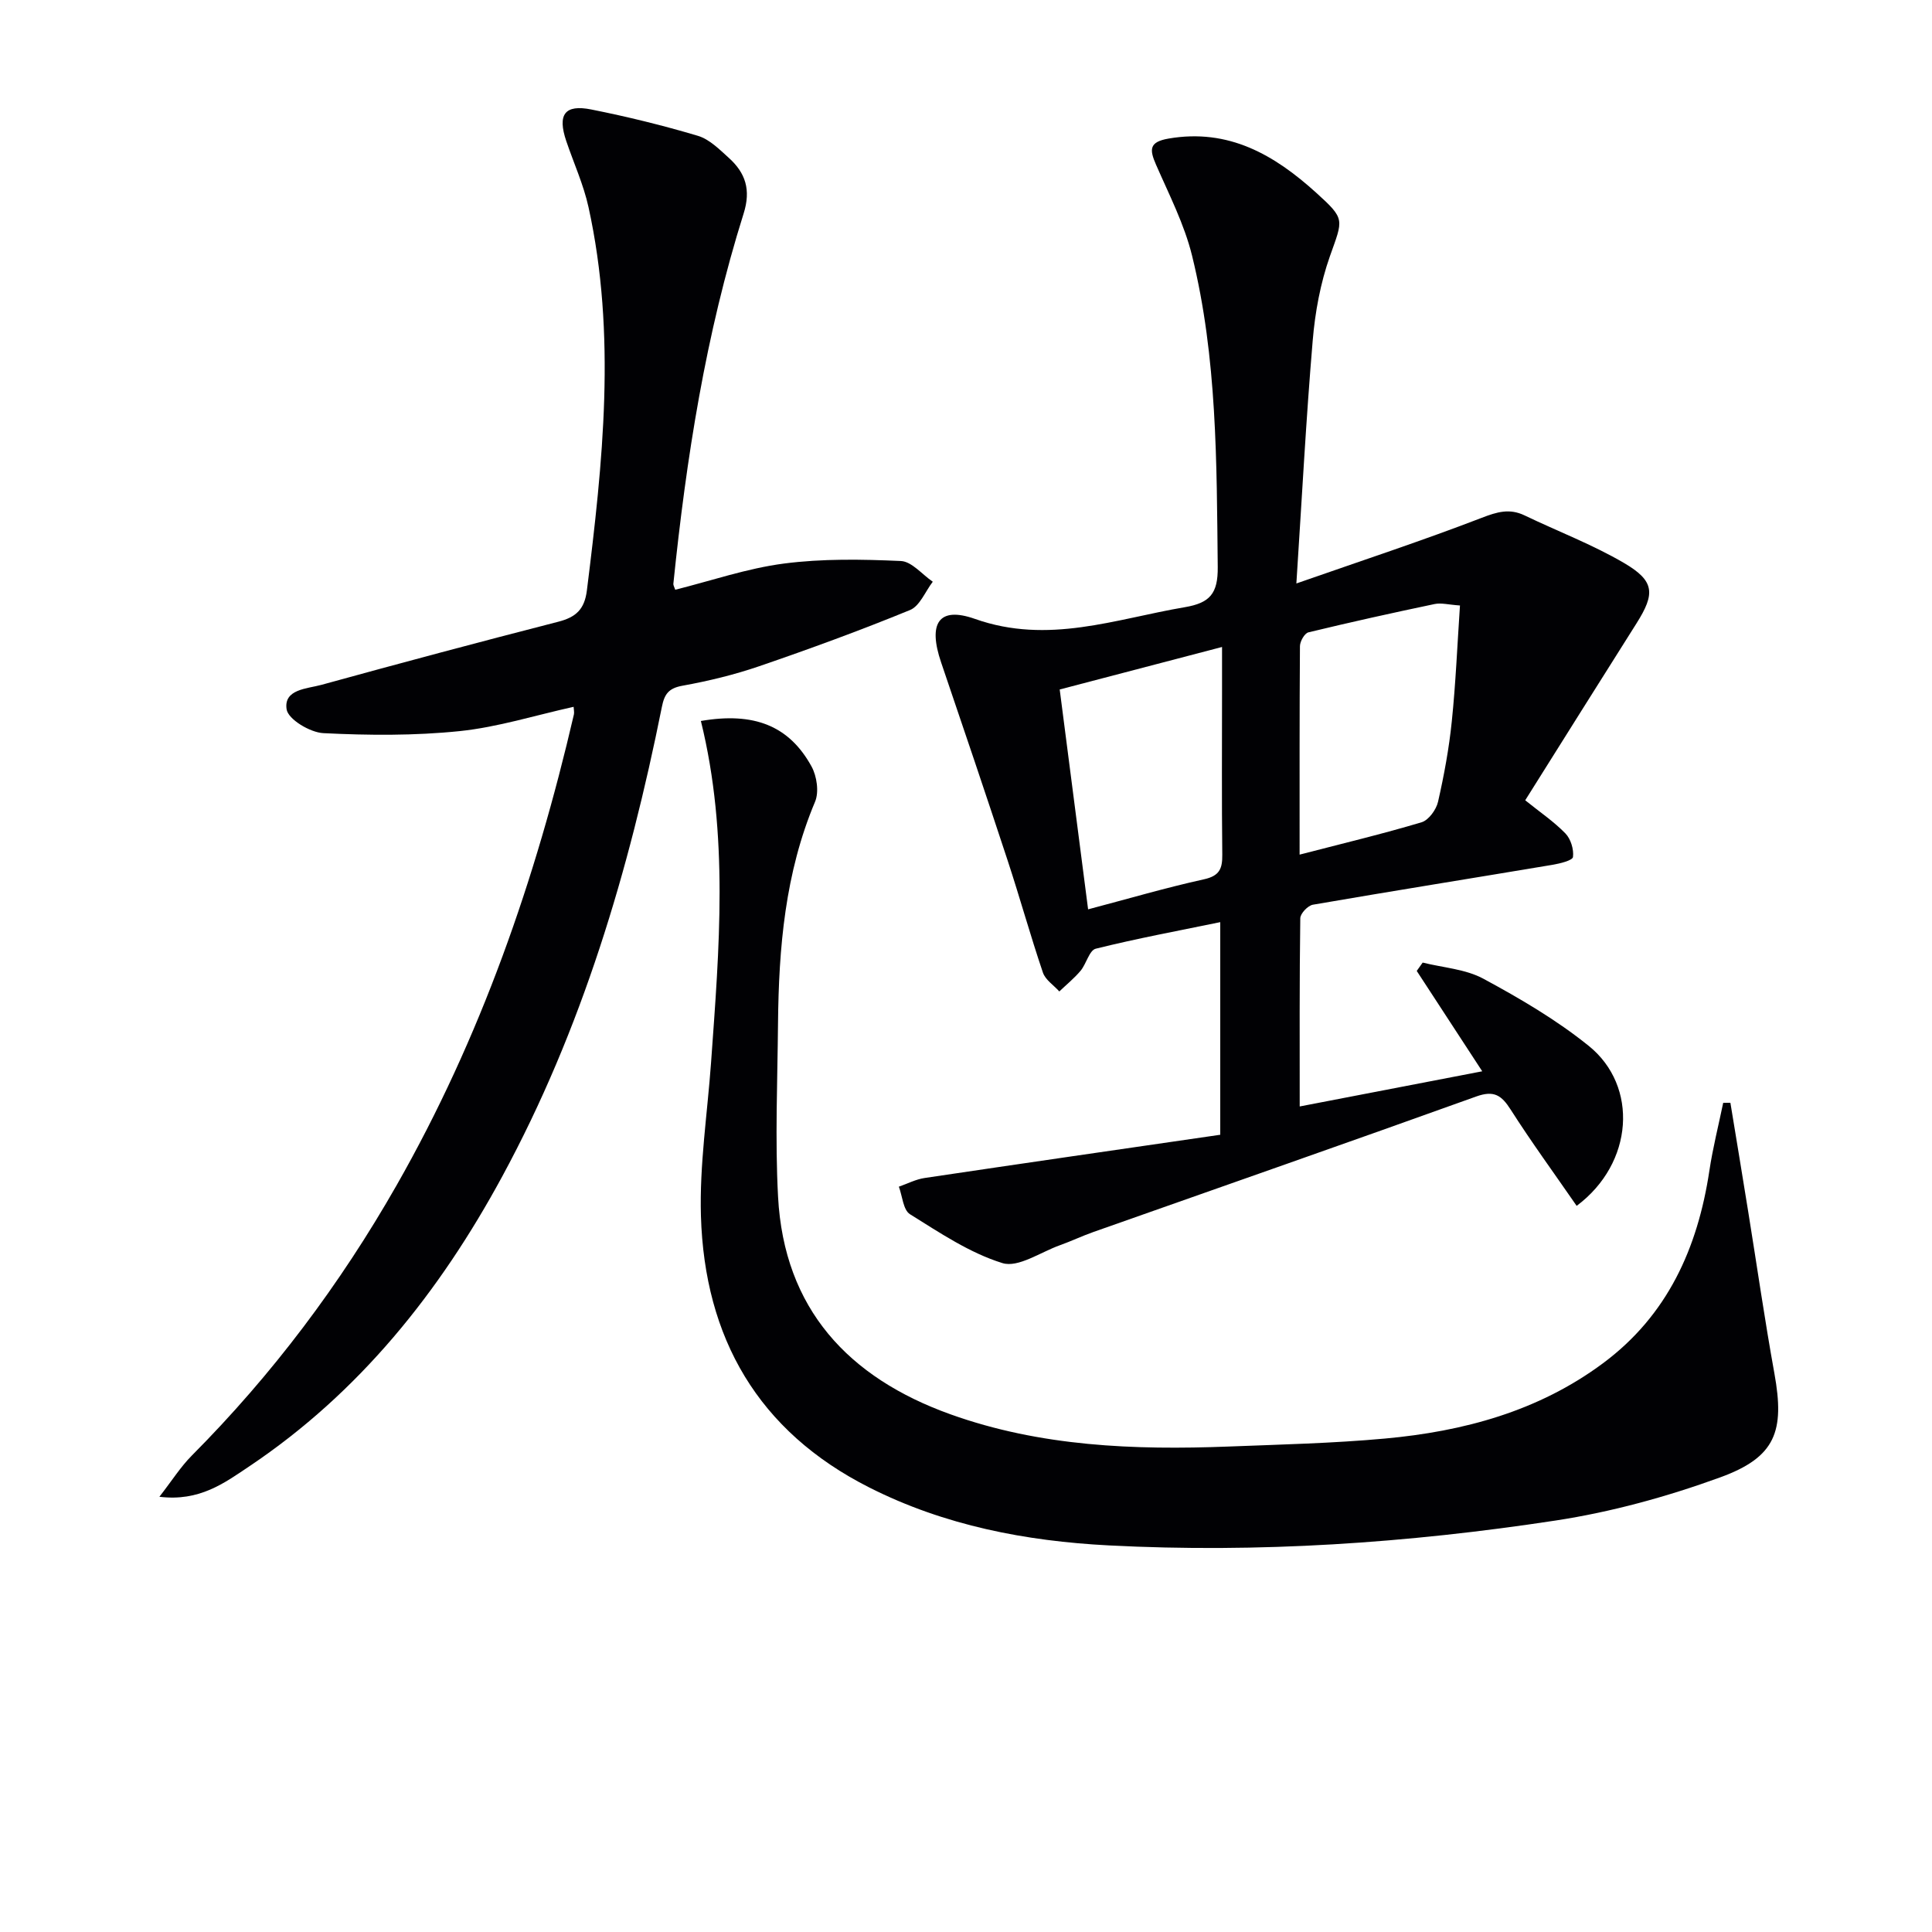
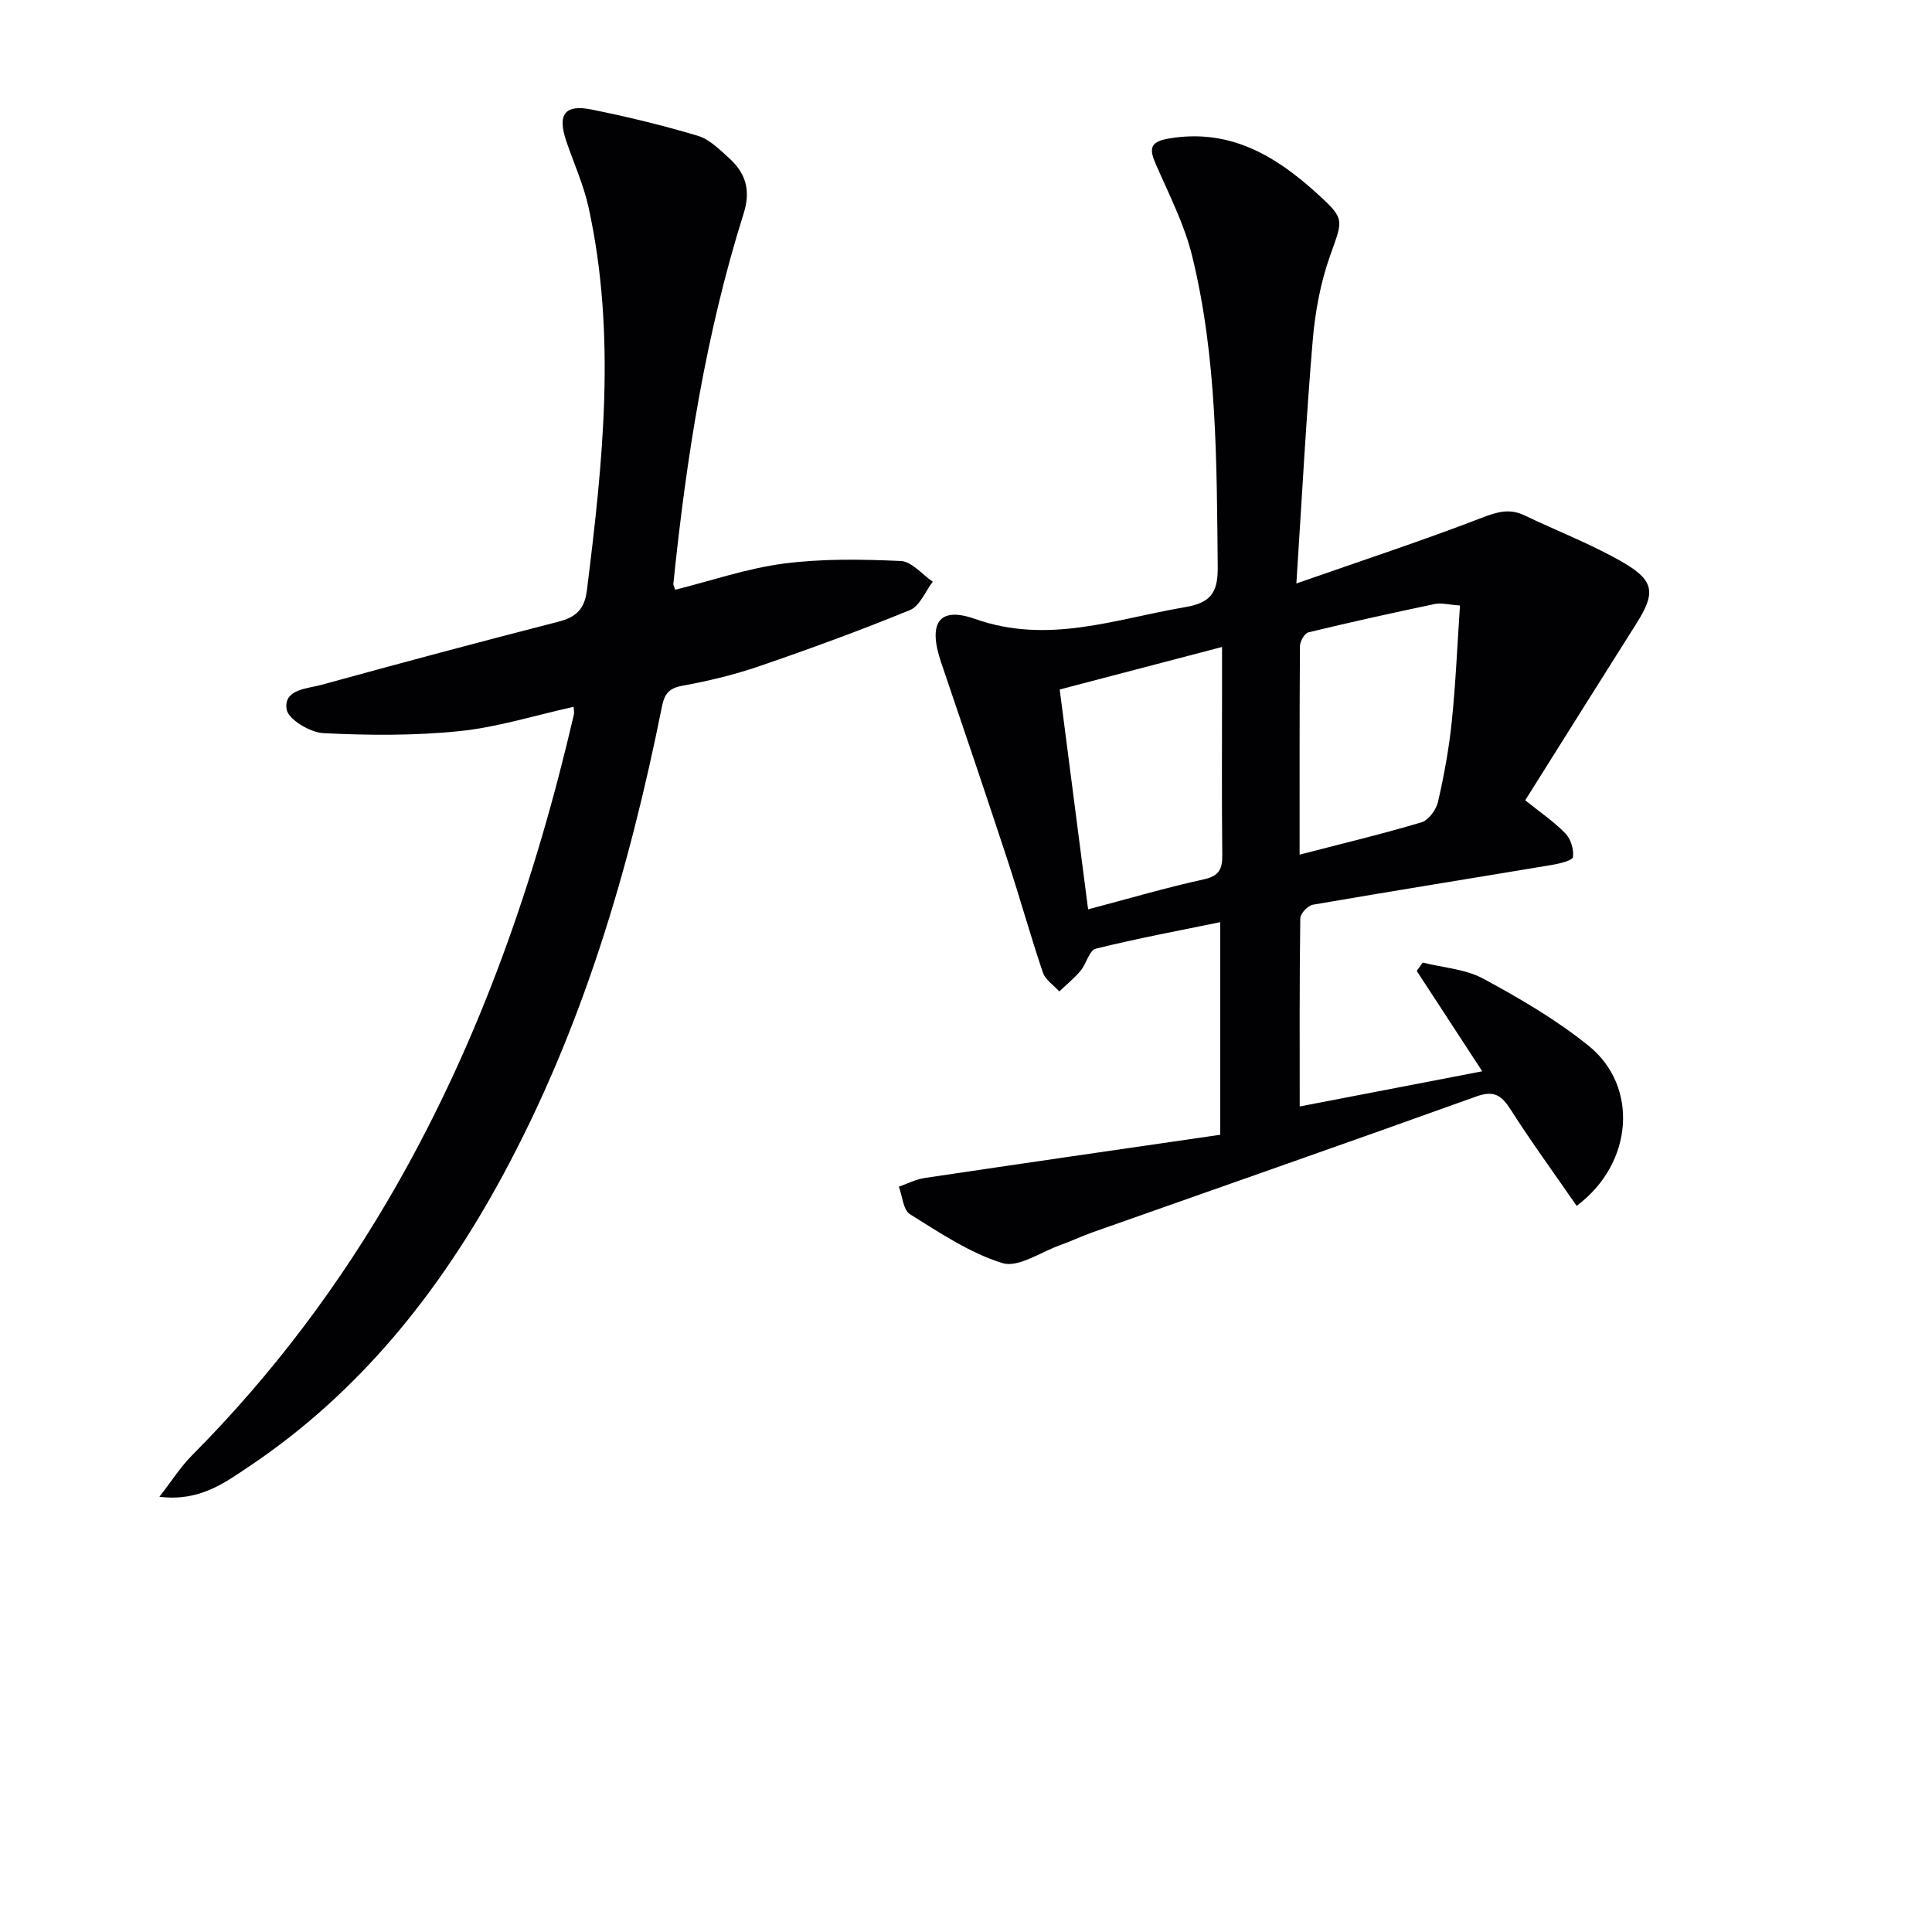
<svg xmlns="http://www.w3.org/2000/svg" enable-background="new 0 0 400 400" viewBox="0 0 400 400">
  <g fill="#010104">
    <path d="m326.43 249.66c-4.73-6.85-9.41-13.26-13.67-19.94-1.89-2.96-3.44-4.02-7.1-2.71-26.38 9.49-52.85 18.72-79.28 28.06-2.35.83-4.61 1.91-6.96 2.75-3.98 1.42-8.61 4.7-11.88 3.69-6.79-2.1-13-6.3-19.14-10.12-1.41-.88-1.57-3.75-2.3-5.7 1.78-.62 3.51-1.53 5.34-1.8 20.34-3.03 40.69-5.97 61.2-8.95 0-15.41 0-29.48 0-44.02-8.7 1.79-17.3 3.39-25.78 5.5-1.33.33-1.94 3.13-3.14 4.57-1.31 1.56-2.92 2.86-4.4 4.28-1.16-1.3-2.89-2.4-3.4-3.92-2.6-7.67-4.76-15.48-7.29-23.17-4.51-13.7-9.13-27.37-13.78-41.03-2.74-8.04-.57-11.69 7.01-9.01 15.16 5.36 29.07.01 43.46-2.43 5.15-.88 6.86-2.79 6.8-8.31-.23-21.65-.11-43.31-5.32-64.48-1.6-6.5-4.76-12.64-7.46-18.83-1.36-3.12-1.47-4.7 2.6-5.4 12.45-2.15 21.93 3.39 30.58 11.23 6.08 5.51 5.54 5.43 2.82 13.14-1.96 5.56-3.07 11.57-3.56 17.47-1.37 16.18-2.22 32.41-3.38 50.27 13.8-4.82 26.2-8.9 38.37-13.59 3.18-1.23 5.76-2 8.88-.5 6.87 3.3 14.07 6.03 20.62 9.87 6.34 3.72 6.43 6.33 2.57 12.45-7.72 12.2-15.38 24.44-23.06 36.66 3.05 2.46 5.94 4.41 8.32 6.86 1.11 1.14 1.77 3.31 1.57 4.88-.09.72-2.7 1.36-4.24 1.62-16.53 2.77-33.09 5.41-49.61 8.26-1.04.18-2.6 1.82-2.61 2.81-.18 12.8-.12 25.61-.12 38.96 12.84-2.47 25.16-4.85 37.79-7.28-4.64-7.11-9.1-13.94-13.56-20.78.41-.58.82-1.16 1.23-1.73 4.22 1.06 8.87 1.34 12.58 3.35 7.57 4.09 15.12 8.51 21.79 13.89 10.36 8.34 9.32 24.32-2.49 33.13zm-101.15-61.39c8.33-2.2 16.1-4.48 23.99-6.22 3.22-.71 3.82-2.19 3.79-5.09-.13-11.31-.05-22.62-.05-33.93 0-2.89 0-5.79 0-9.08-11.62 3.04-22.46 5.88-33.61 8.8 1.97 15.23 3.89 30.12 5.88 45.52zm43.79-11.33c9-2.33 17.2-4.29 25.26-6.7 1.46-.44 3.03-2.61 3.4-4.24 1.25-5.49 2.28-11.07 2.85-16.67.81-7.86 1.14-15.77 1.69-23.97-2.35-.16-3.87-.59-5.25-.3-8.73 1.83-17.45 3.76-26.12 5.86-.8.19-1.75 1.86-1.76 2.86-.1 13.96-.07 27.93-.07 43.16z" />
    <path d="m139.8 122.1c7.48-1.87 14.88-4.43 22.49-5.42 7.97-1.04 16.16-.89 24.22-.53 2.26.1 4.41 2.79 6.61 4.29-1.55 2.01-2.68 5.03-4.71 5.86-10.27 4.21-20.71 8.03-31.21 11.63-5.16 1.77-10.53 3.07-15.9 4.04-2.88.52-3.74 1.74-4.27 4.41-6.79 33.85-16.53 66.72-33.07 97.23-12.94 23.87-29.53 44.68-52.32 59.96-5.15 3.45-10.33 7.35-18.64 6.32 2.61-3.35 4.4-6.21 6.72-8.54 16.65-16.74 30.69-35.42 42.38-55.93 17.42-30.56 28.8-63.37 36.72-97.5.1-.45-.03-.96-.06-1.58-7.93 1.75-15.68 4.21-23.6 5.03-9.33.96-18.83.89-28.22.42-2.75-.14-7.28-2.86-7.6-4.93-.65-4.18 4.23-4.25 7.21-5.07 16.3-4.49 32.64-8.86 49.01-13.06 3.67-.94 5.46-2.55 5.95-6.5 3.3-26.46 6.15-52.91.33-79.36-1.03-4.67-3.06-9.11-4.6-13.66-1.86-5.49-.34-7.65 5.19-6.54 7.43 1.48 14.81 3.29 22.06 5.45 2.39.71 4.47 2.82 6.42 4.58 3.44 3.11 4.6 6.6 3.05 11.51-7.86 24.96-11.88 50.7-14.55 76.67-.02.3.19.62.39 1.22z" />
-     <path d="m145.11 149.27c10.98-1.89 18.27.97 22.91 9.42 1.1 2.01 1.58 5.28.73 7.3-6.21 14.74-7.52 30.23-7.67 45.92-.11 11.96-.63 23.95.01 35.87 1.24 23.22 14.59 37.47 35.7 45.04 18.61 6.67 38.03 7.42 57.56 6.67 10.79-.42 21.61-.67 32.36-1.65 16.26-1.48 31.76-5.64 45.14-15.57 13.38-9.92 19.64-23.84 22.06-39.9.71-4.72 1.89-9.36 2.86-14.04.5 0 1-.01 1.49-.01 1.24 7.54 2.49 15.07 3.7 22.61 1.8 11.14 3.4 22.32 5.41 33.42 2.17 12.01.26 17.35-11.24 21.53-11 4-22.51 7.17-34.07 8.93-30.62 4.67-61.51 6.76-92.49 5.15-17.17-.89-33.97-4.1-49.55-11.97-23.09-11.65-34.15-31-34.9-56.25-.31-10.57 1.34-21.19 2.1-31.79 1.69-23.53 3.71-47.07-2.11-70.68z" />
  </g>
</svg>